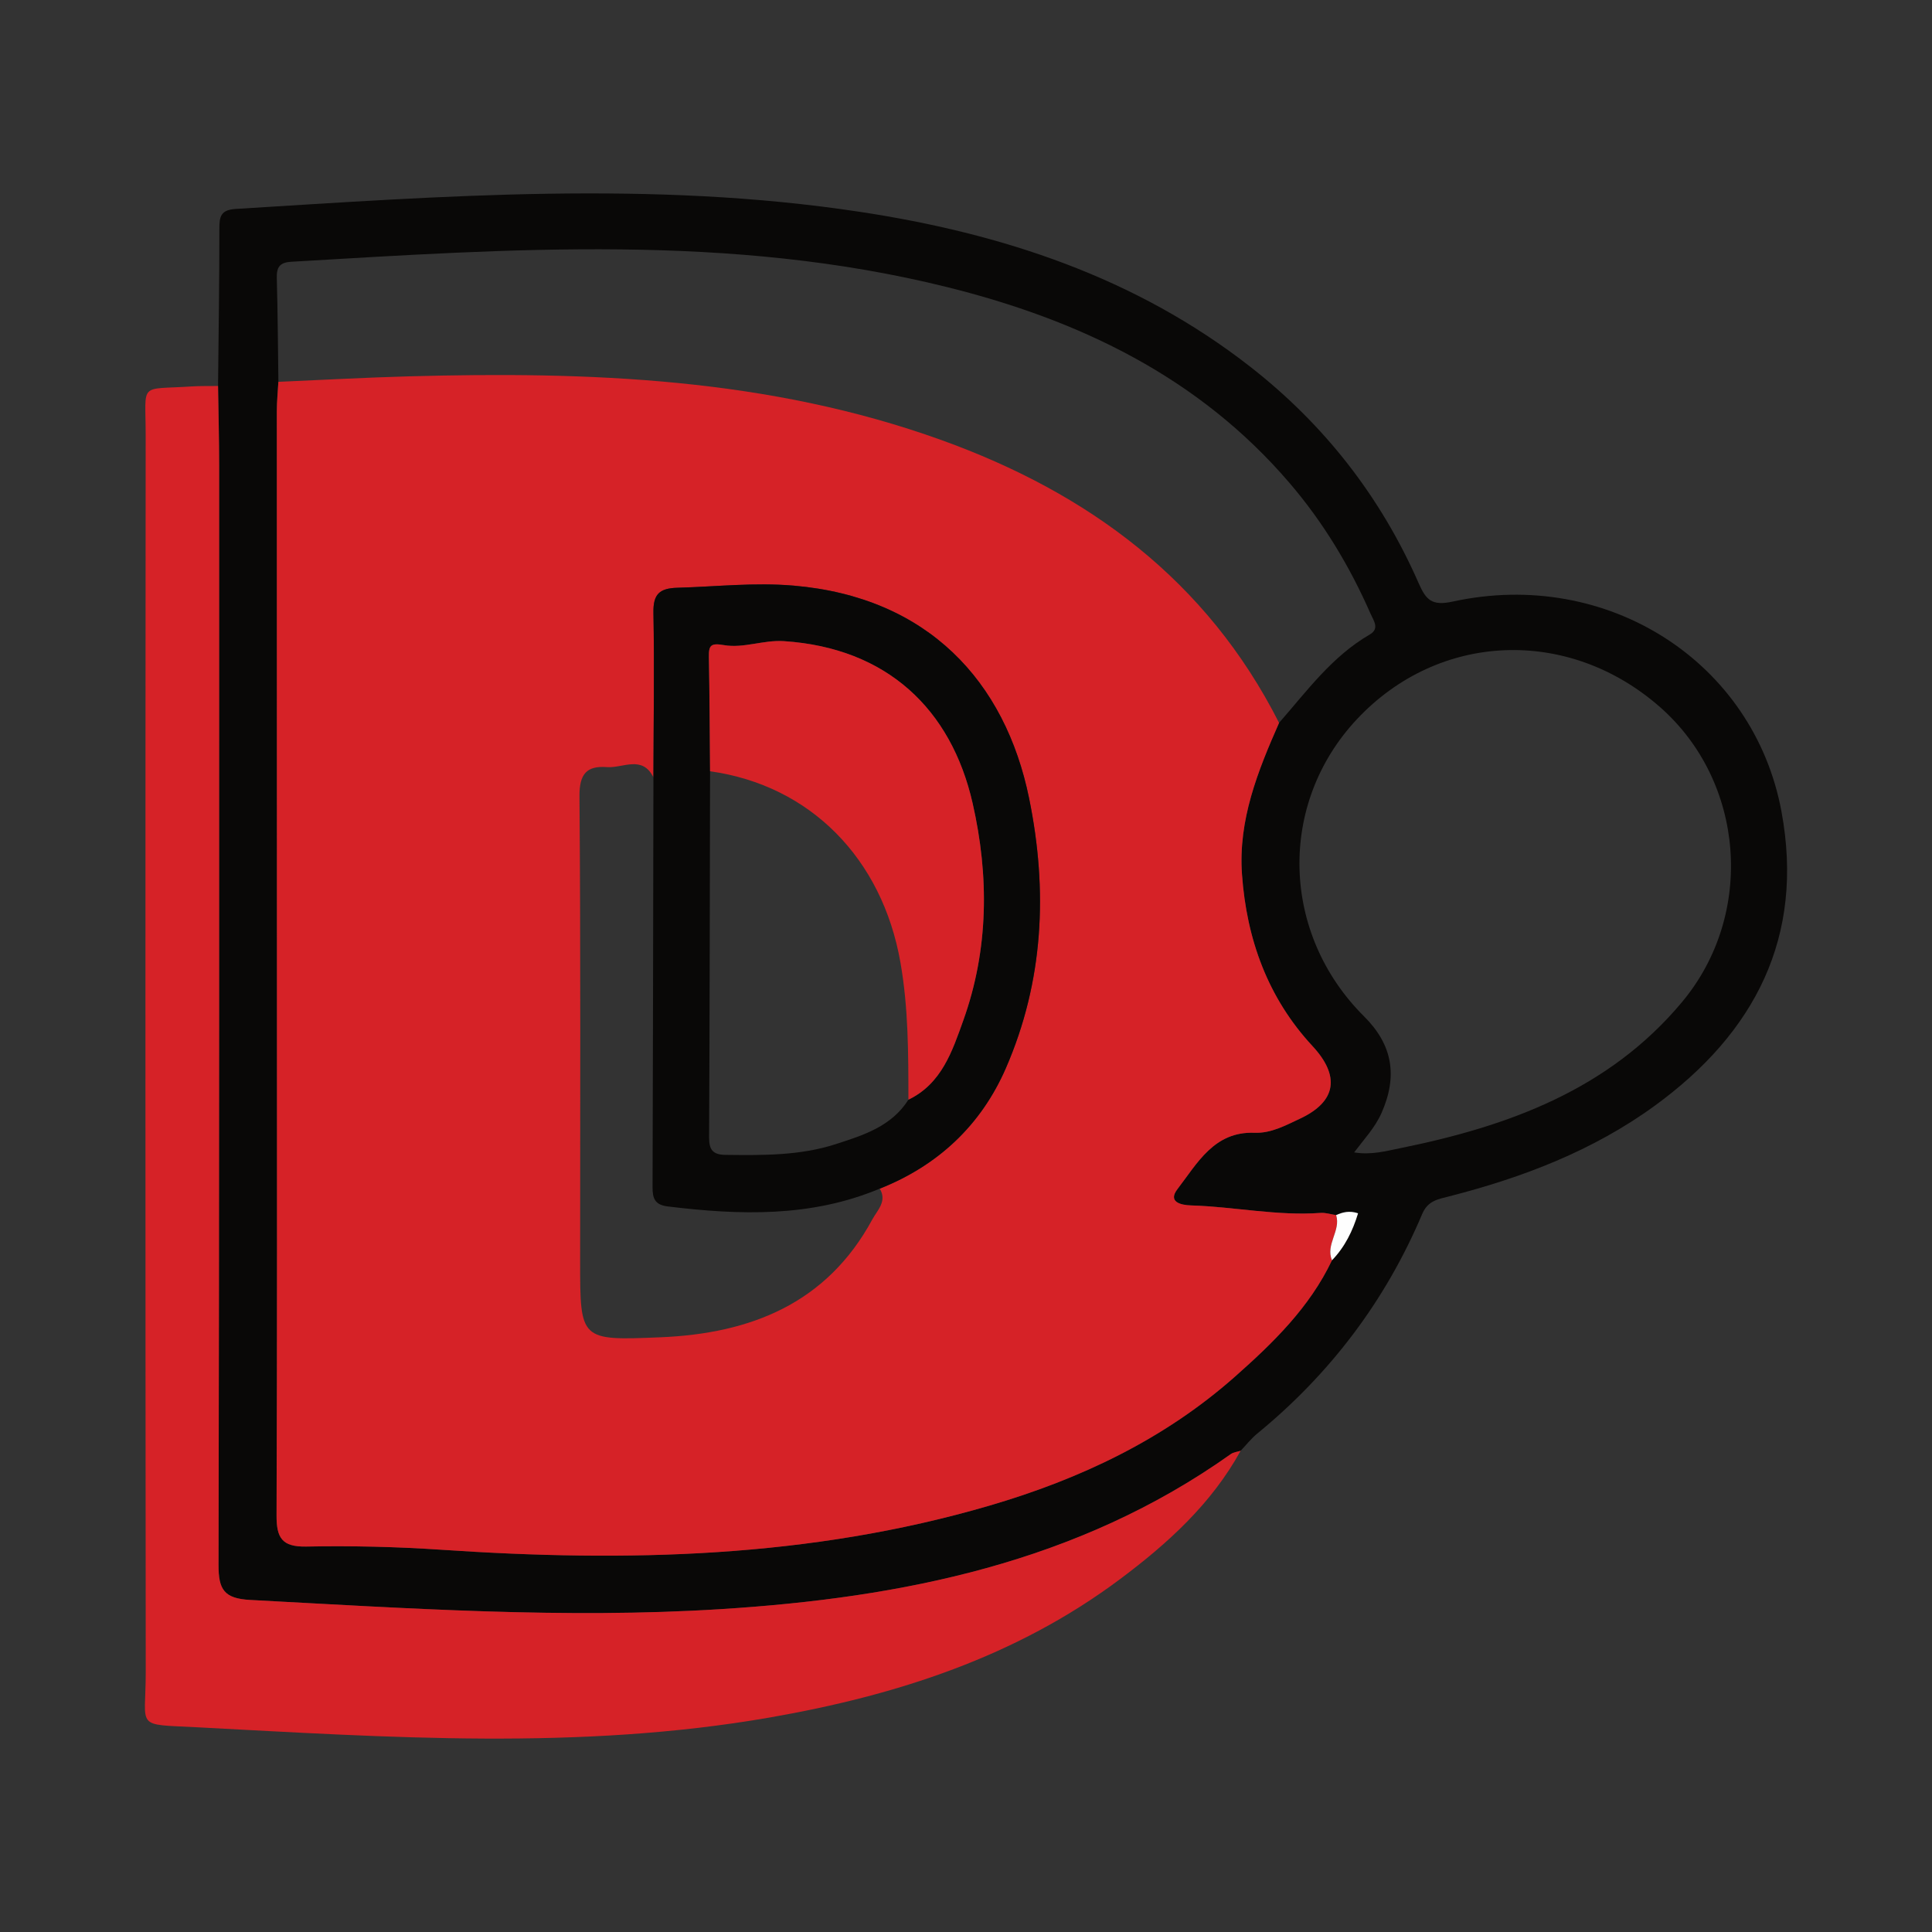
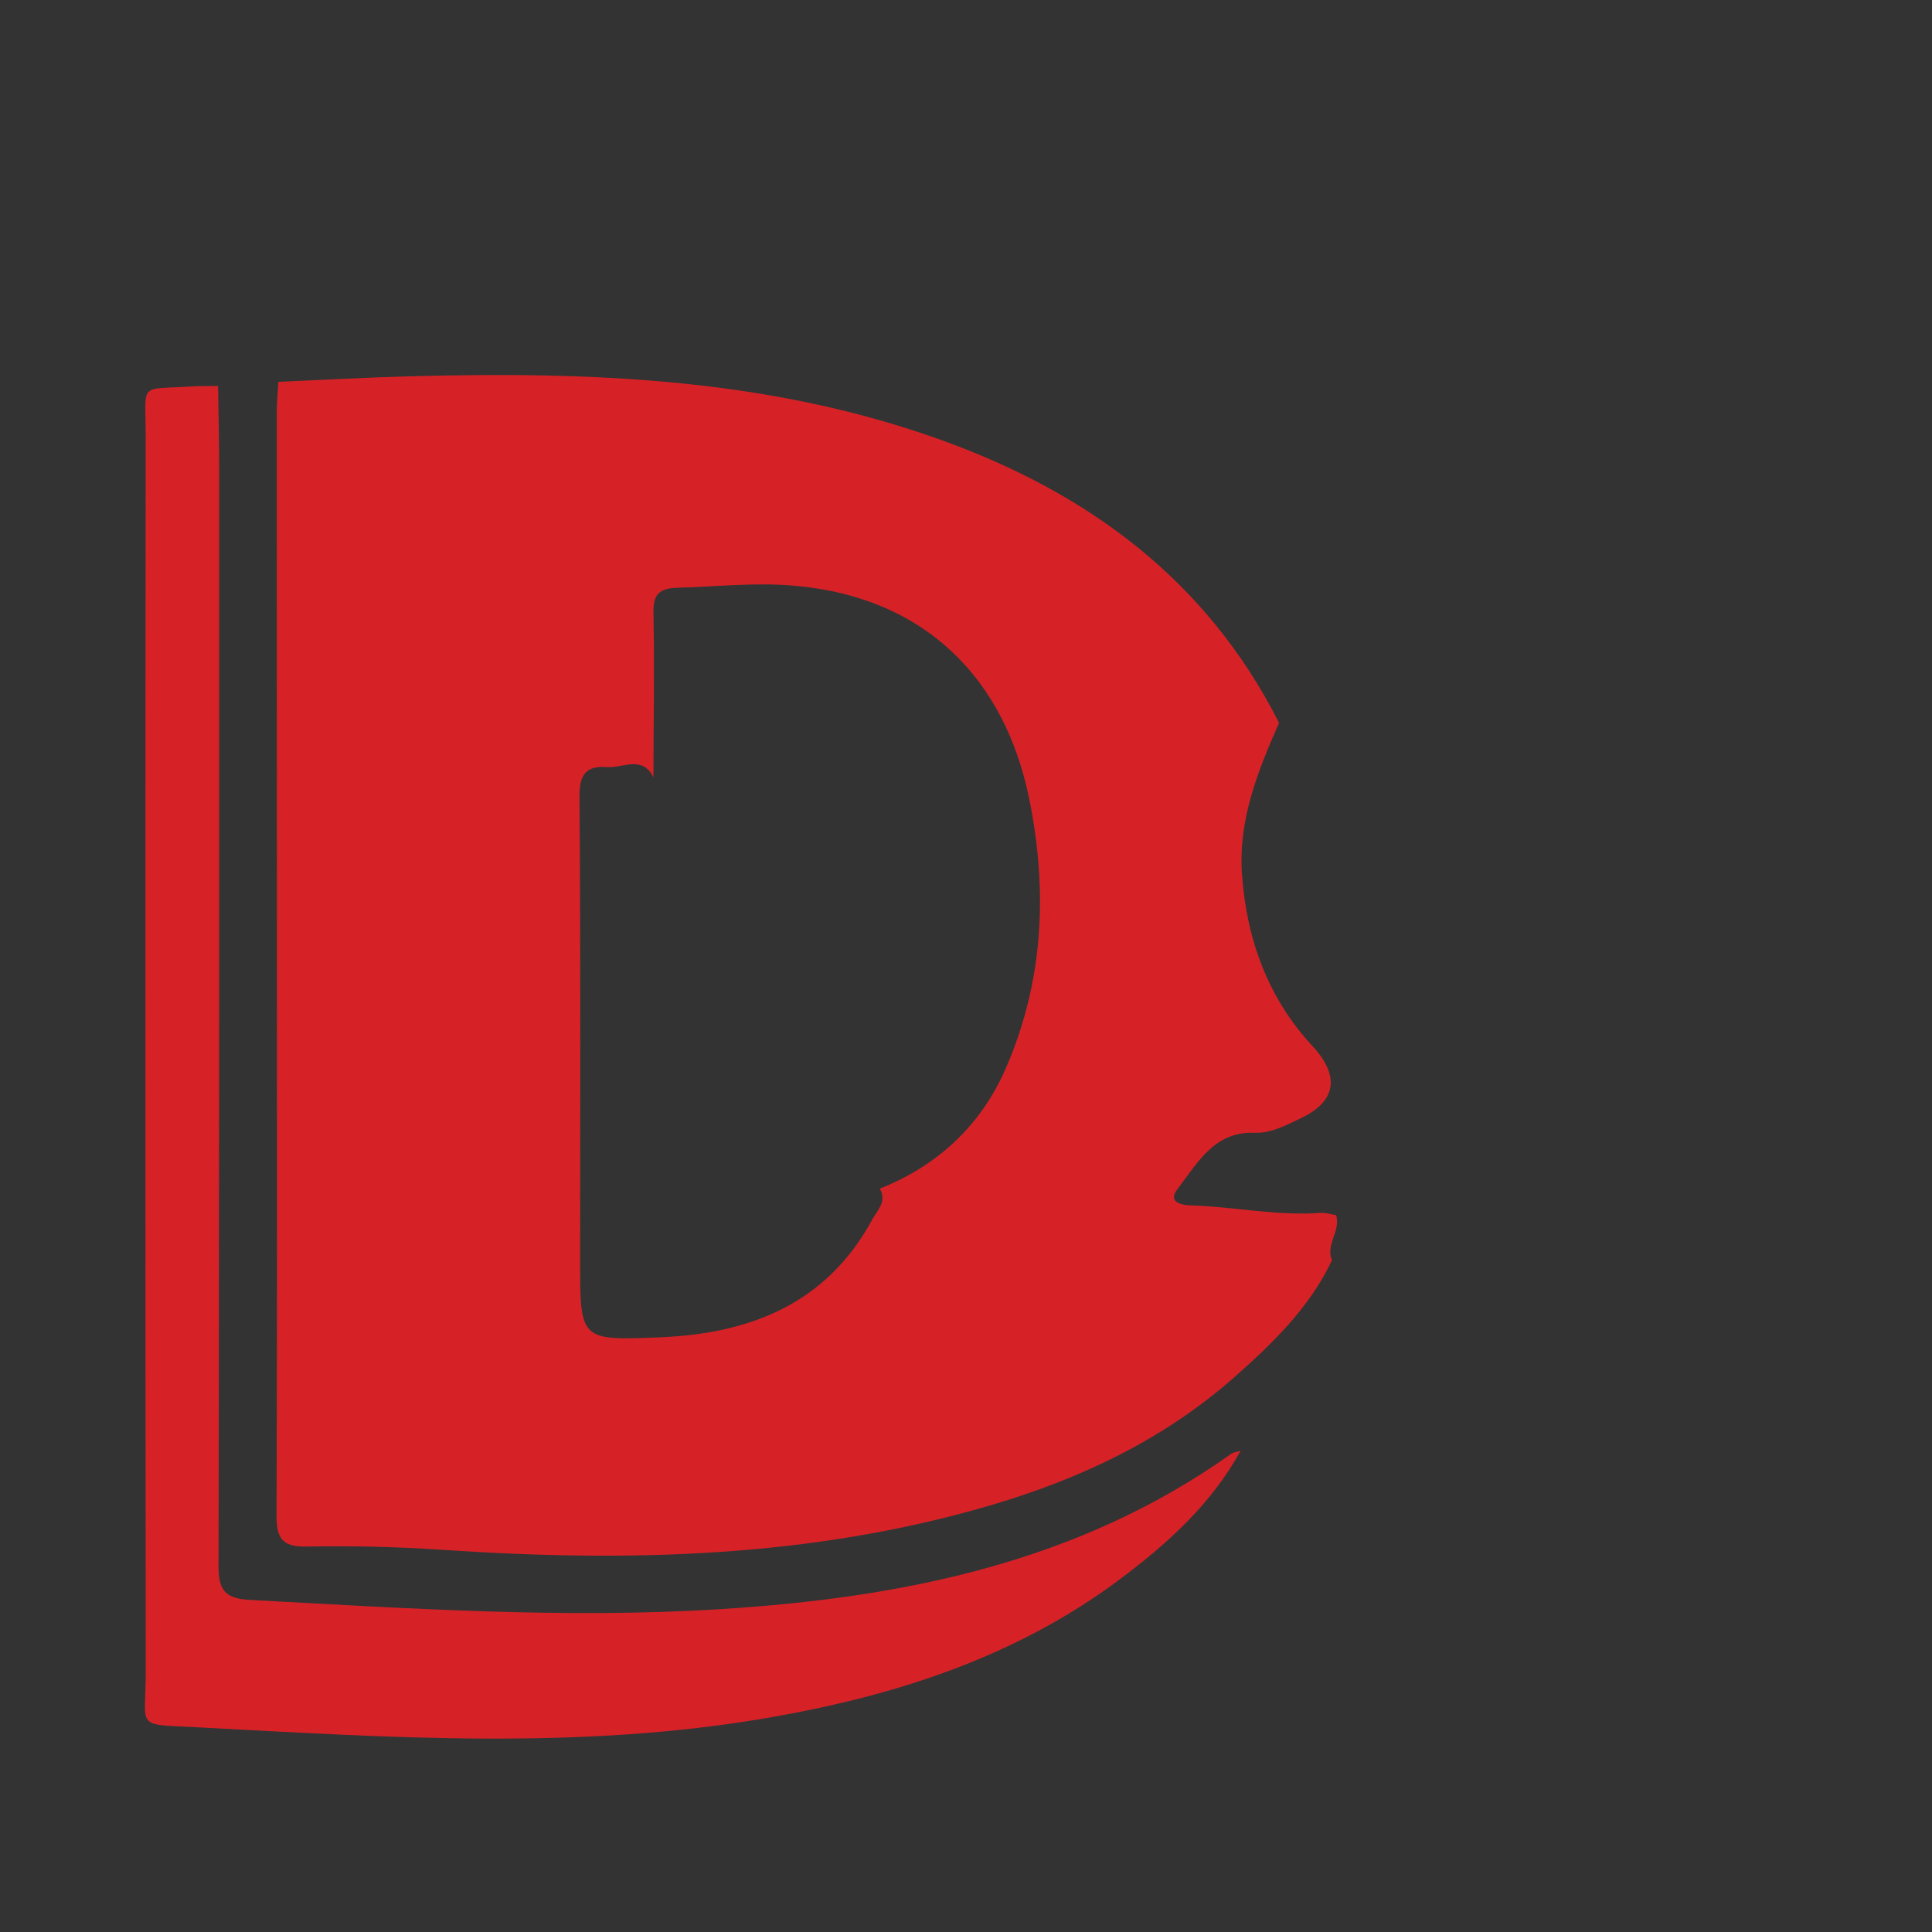
<svg xmlns="http://www.w3.org/2000/svg" version="1.1" id="Layer_1" x="0px" y="0px" width="200px" height="200px" viewBox="0 0 200 200" enable-background="new 0 0 200 200" xml:space="preserve">
  <rect x="0" y="0" width="200" height="200" fill="#333333" stroke="none" />
  <g>
-     <path fill="#090807" d="M22.572,39.958c0.054-5.413,0.14-10.826,0.137-16.239c-0.001-1.264,0.108-1.992,1.684-2.089   c21.538-1.33,43.088-2.965,64.587,0.294c14.695,2.227,28.562,6.75,40.478,16.066c7.67,5.997,13.487,13.464,17.396,22.37   c0.771,1.758,1.367,2.387,3.553,1.911c15.957-3.476,31.134,6.206,34.011,21.739c2.404,12.982-2.76,22.921-13.129,30.464   c-6.4,4.655-13.668,7.428-21.28,9.375c-1.138,0.291-2.199,0.439-2.784,1.824c-3.8,8.985-9.528,16.547-17.078,22.734   c-0.633,0.519-1.147,1.182-1.717,1.778c-0.343,0.111-0.74,0.145-1.02,0.344c-15.809,11.233-34.01,14.87-52.795,16.049   c-16.233,1.018-32.482-0.086-48.714-0.951c-2.712-0.144-3.284-1.084-3.279-3.617c0.081-37.933,0.066-75.866,0.064-113.799   C22.686,45.459,22.612,42.709,22.572,39.958z M137.886,130.464c1.332-1.381,2.142-3.032,2.697-4.863   c-0.898-0.302-1.589-0.112-2.269,0.187c-0.538-0.082-1.084-0.267-1.613-0.228c-4.505,0.329-8.931-0.642-13.406-0.776   c-1.068-0.032-2.432-0.355-1.401-1.694c2.057-2.673,3.791-5.986,7.976-5.826c1.721,0.066,3.228-0.775,4.675-1.447   c3.872-1.798,4.158-4.473,1.327-7.524c-4.627-4.986-6.823-11.063-7.302-17.782c-0.401-5.625,1.632-10.681,3.839-15.682   c2.886-3.295,5.481-6.882,9.385-9.142c1.057-0.612,0.393-1.452,0.082-2.162c-2.148-4.899-4.884-9.439-8.368-13.511   c-9.398-10.985-21.756-16.884-35.451-20.291c-22.437-5.583-45.185-3.956-67.909-2.625c-1.215,0.071-1.525,0.579-1.493,1.706   c0.099,3.573,0.117,7.148,0.166,10.722c-0.056,1.007-0.161,2.013-0.161,3.02c-0.003,19.835,0.008,39.671,0.011,59.506   c0.003,18.275,0.029,36.549-0.04,54.824c-0.009,2.298,0.547,3.27,3.069,3.221c4.677-0.09,9.373,0.018,14.042,0.333   c19.127,1.292,38.098,0.871,56.68-4.568c9.38-2.746,18.061-6.838,25.425-13.356C131.785,139.021,135.575,135.34,137.886,130.464z    M140.182,119.296c1.753,0.291,3.277-0.135,4.777-0.438c11.164-2.259,21.592-6.041,29.176-15.139   c7.582-9.095,6.492-22.805-2.287-30.518c-9.489-8.337-22.919-7.793-31.398,1.272c-8.193,8.759-7.86,22.174,0.764,30.75   c2.942,2.925,3.501,6.158,1.798,10C142.343,116.731,141.215,117.92,140.182,119.296z" />
    <path fill="#D62227" d="M22.572,39.958c0.04,2.751,0.114,5.502,0.114,8.252c0.002,37.933,0.017,75.866-0.064,113.799   c-0.005,2.533,0.567,3.473,3.279,3.617c16.232,0.864,32.481,1.969,48.714,0.951c18.785-1.178,36.986-4.816,52.795-16.049   c0.28-0.199,0.677-0.233,1.02-0.344c-3.021,5.498-7.564,9.607-12.482,13.287c-10.759,8.048-23.161,12.04-36.227,14.318   c-19.718,3.438-39.516,2.055-59.308,1.019c-6.537-0.342-5.321,0.213-5.327-5.683c-0.039-42.683-0.039-85.367-0.007-128.051   c0.004-5.602-0.782-4.705,4.744-5.069C20.736,39.945,21.655,39.972,22.572,39.958z" />
    <path fill="#D62227" d="M132.409,74.83c-2.207,5.001-4.239,10.056-3.839,15.682c0.479,6.719,2.675,12.796,7.302,17.782   c2.832,3.051,2.546,5.725-1.327,7.524c-1.447,0.672-2.954,1.513-4.675,1.447c-4.184-0.161-5.919,3.153-7.976,5.826   c-1.03,1.338,0.334,1.662,1.401,1.694c4.476,0.134,8.902,1.105,13.406,0.776c0.529-0.039,1.075,0.147,1.613,0.227   c0.51,1.618-1.118,3.041-0.43,4.678c-2.311,4.876-6.101,8.557-10.04,12.043c-7.363,6.518-16.044,10.61-25.425,13.356   c-18.582,5.439-37.553,5.861-56.68,4.568c-4.668-0.315-9.364-0.423-14.042-0.333c-2.522,0.049-3.078-0.924-3.069-3.221   c0.069-18.274,0.043-36.549,0.04-54.824c-0.003-19.835-0.014-39.671-0.011-59.506c0-1.007,0.105-2.013,0.16-3.021   c4.492-0.194,8.984-0.445,13.479-0.568c18.707-0.514,37.283,0.157,55.156,6.595C112.675,51.035,124.938,60.08,132.409,74.83z    M67.642,80.466c-1.159-2.322-3.167-0.933-4.802-1.055c-2.091-0.156-2.872,0.685-2.853,3.022   c0.13,16.055,0.068,32.112,0.068,48.168c0,8.156,0.001,8.178,8.306,7.835c9.353-0.386,17.229-3.498,21.945-12.206   c0.511-0.944,1.554-1.876,0.766-3.181c6.039-2.392,10.492-6.584,13.054-12.471c3.912-8.988,4.36-18.373,2.407-27.934   C104.061,70.54,96.057,61.821,82.17,60.627c-4.072-0.35-8.024,0.106-12.032,0.218c-1.862,0.052-2.531,0.649-2.494,2.589   C67.751,69.109,67.657,74.788,67.642,80.466z" />
-     <path fill="#FEFEFE" d="M137.886,130.464c-0.689-1.636,0.94-3.06,0.43-4.678c0.679-0.297,1.37-0.487,2.268-0.185   C140.029,127.432,139.219,129.083,137.886,130.464z" />
-     <path fill="#090807" d="M67.642,80.466c0.015-5.678,0.109-11.357,0.001-17.033c-0.037-1.94,0.632-2.538,2.494-2.589   c4.009-0.111,7.96-0.568,12.032-0.218c13.887,1.194,21.891,9.913,24.364,22.017c1.953,9.561,1.504,18.946-2.407,27.934   c-2.562,5.887-7.016,10.08-13.055,12.472c-7.118,2.987-14.496,2.75-21.947,1.842c-1.368-0.167-1.576-0.864-1.572-2.02   C67.599,108.736,67.617,94.601,67.642,80.466z M94.039,113.838c3.443-1.651,4.543-5.032,5.677-8.195   c2.637-7.354,2.685-14.956,0.972-22.485c-2.22-9.758-8.879-16.082-19.527-16.787c-2.138-0.142-4.175,0.764-6.213,0.412   c-1.345-0.232-1.588-0.003-1.565,1.224c0.075,3.944,0.087,7.889,0.123,11.834c-0.026,12.632-0.038,25.264-0.101,37.896   c-0.006,1.28,0.378,1.8,1.695,1.815c3.854,0.044,7.714,0.089,11.424-1.114C89.374,117.515,92.293,116.608,94.039,113.838z" />
-     <path fill="#D62227" d="M94.039,113.838c-0.004-4.755,0.002-9.495-0.828-14.218c-1.893-10.771-9.344-18.329-19.705-19.778   c-0.036-3.945-0.048-7.89-0.123-11.834c-0.023-1.227,0.219-1.456,1.565-1.224c2.038,0.351,4.076-0.554,6.213-0.412   c10.648,0.705,17.307,7.029,19.527,16.787c1.713,7.53,1.666,15.131-0.972,22.485C98.582,108.805,97.482,112.187,94.039,113.838z" />
  </g>
</svg>